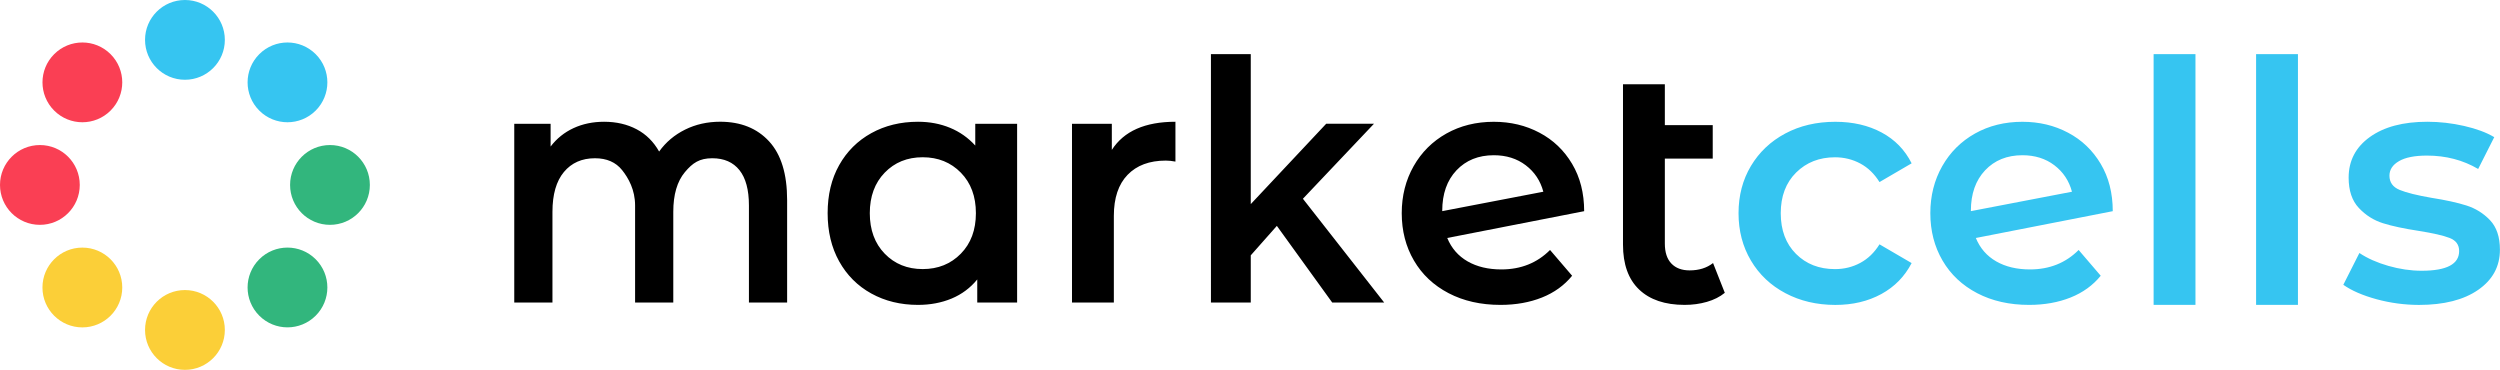
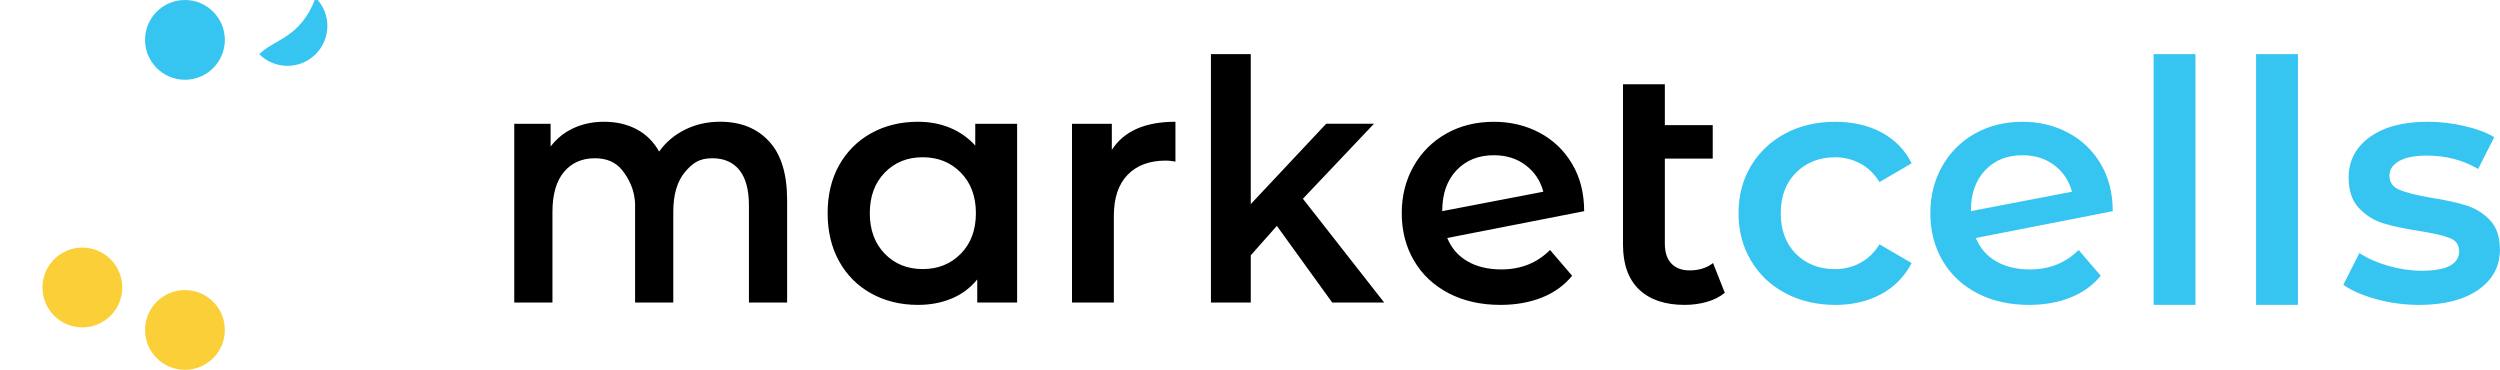
<svg xmlns="http://www.w3.org/2000/svg" version="1.1" id="Слой_1__x28_копия6_x29_" x="0px" y="0px" viewBox="0 0 704.27 104.19" style="enable-background:new 0 0 704.27 104.19;" xml:space="preserve">
  <style type="text/css">
	.st0{fill:#FBCF38;}
	.st1{fill:#32B67D;}
	.st2{fill:#36C5F1;}
	.st3{fill:#FA3F54;}
</style>
  <path class="st0" d="M52.1,104.19c-6.21,0-11.24-5.03-11.24-11.24s5.03-11.24,11.24-11.24s11.24,5.03,11.24,11.24  S58.3,104.19,52.1,104.19z" />
  <circle class="st0" cx="23.2" cy="80.99" r="11.24" />
-   <path class="st1" d="M104.19,52.1c0,6.21-5.03,11.24-11.24,11.24S81.72,58.3,81.72,52.1s5.03-11.24,11.24-11.24  S104.19,45.89,104.19,52.1z M73.04,88.93c4.39,4.39,11.5,4.39,15.89,0c4.39-4.39,4.39-11.5,0-15.89c-4.39-4.39-11.5-4.39-15.89,0  C68.65,77.43,68.65,84.54,73.04,88.93z" />
-   <path class="st2" d="M52.1,22.47c-6.21,0-11.24-5.03-11.24-11.24S45.89,0,52.1,0s11.24,5.03,11.24,11.24S58.3,22.47,52.1,22.47z   M73.04,15.26c-4.39,4.39-4.39,11.5,0,15.89c4.39,4.39,11.5,4.39,15.89,0c4.39-4.39,4.39-11.5,0-15.89  C84.54,10.87,77.43,10.87,73.04,15.26z" />
-   <path class="st3" d="M22.47,52.1c0,6.21-5.03,11.24-11.24,11.24S0,58.3,0,52.1s5.03-11.24,11.24-11.24S22.47,45.89,22.47,52.1z   M15.26,31.15c4.39,4.39,11.5,4.39,15.89,0s4.39-11.5,0-15.89s-11.5-4.39-15.89,0S10.87,26.76,15.26,31.15z" />
+   <path class="st2" d="M52.1,22.47c-6.21,0-11.24-5.03-11.24-11.24S45.89,0,52.1,0s11.24,5.03,11.24,11.24S58.3,22.47,52.1,22.47z   M73.04,15.26c4.39,4.39,11.5,4.39,15.89,0c4.39-4.39,4.39-11.5,0-15.89  C84.54,10.87,77.43,10.87,73.04,15.26z" />
  <path d="M216.66,39.82c3.39,3.68,5.08,9.19,5.08,16.55v28.86h-10.76V57.88c0-4.4-0.89-7.72-2.67-9.95  c-1.78-2.23-4.33-3.35-7.66-3.35c-3.61,0-5.53,1.31-7.71,3.91c-2.18,2.61-3.27,6.34-3.27,11.18v25.56h-10.76V57.88  c0-4.4-1.87-7.72-3.65-9.95c-1.78-2.23-4.33-3.35-7.66-3.35c-3.67,0-6.58,1.29-8.74,3.87c-2.15,2.58-3.23,6.32-3.23,11.22v25.56  h-10.76V34.87h10.24v6.41c1.72-2.26,3.87-3.99,6.46-5.19c2.58-1.19,5.45-1.79,8.61-1.79c3.44,0,6.5,0.71,9.17,2.12  c2.67,1.41,4.78,3.51,6.33,6.27c1.89-2.64,4.33-4.7,7.32-6.18c2.98-1.48,6.28-2.22,9.9-2.22C208.68,34.3,213.27,36.14,216.66,39.82z   M286.53,34.87v50.36H275.3v-6.51c-1.95,2.39-4.35,4.18-7.21,5.38c-2.86,1.19-6.02,1.79-9.48,1.79c-4.9,0-9.29-1.07-13.16-3.21  c-3.87-2.14-6.88-5.16-9.05-9.05c-2.17-3.9-3.25-8.42-3.25-13.58s1.08-9.67,3.25-13.53c2.17-3.87,5.19-6.87,9.05-9.01  c3.87-2.14,8.25-3.21,13.16-3.21c3.27,0,6.27,0.57,9.01,1.7c2.74,1.13,5.11,2.8,7.12,5v-6.13H286.53z M270.68,71.46  c2.83-2.89,4.24-6.7,4.24-11.41s-1.41-8.52-4.24-11.41c-2.83-2.89-6.41-4.34-10.75-4.34c-4.34,0-7.91,1.45-10.7,4.34  c-2.8,2.89-4.2,6.7-4.2,11.41s1.4,8.52,4.2,11.41c2.8,2.89,6.37,4.34,10.7,4.34C264.27,75.8,267.85,74.35,270.68,71.46z   M331.13,34.3v11.22c-1.01-0.19-1.92-0.28-2.73-0.28c-4.59,0-8.17,1.34-10.75,4.01c-2.58,2.67-3.87,6.52-3.87,11.55v24.43h-11.79  V34.87h11.22v7.36C316.61,36.94,322.58,34.3,331.13,34.3z M359.7,63.63l-7.35,8.3v13.3h-11.22V15.25h11.22V57.5l21.25-22.64h13.46  l-20.02,21.13l22.9,29.24H375.3L359.7,63.63z M436.66,70.42l6.22,7.26c-2.2,2.7-5.03,4.75-8.49,6.13  c-3.46,1.38-7.36,2.08-11.69,2.08c-5.53,0-10.41-1.1-14.62-3.3c-4.21-2.2-7.47-5.26-9.76-9.19c-2.3-3.93-3.44-8.38-3.44-13.34  c0-4.9,1.12-9.32,3.35-13.25c2.23-3.93,5.31-6.99,9.24-9.2c3.93-2.2,8.38-3.3,13.34-3.3c4.72,0,9.01,1.02,12.87,3.07  c3.87,2.04,6.93,4.97,9.19,8.77c2.26,3.8,3.4,8.25,3.4,13.34l-38.57,7.55c1.19,2.89,3.11,5.09,5.75,6.6  c2.64,1.51,5.81,2.26,9.53,2.26C428.46,75.89,433.02,74.07,436.66,70.42z M410.3,47.98c-2.67,2.83-4.01,6.63-4.01,11.41v0.09  l28.48-5.47c-0.82-3.08-2.47-5.56-4.95-7.45c-2.48-1.89-5.49-2.83-9.01-2.83C416.48,43.73,412.98,45.15,410.3,47.98z M485.89,82.49  c-1.38,1.13-3.07,1.98-5.05,2.55c-1.98,0.57-4.07,0.85-6.27,0.85c-5.53,0-9.81-1.45-12.83-4.34c-3.02-2.89-4.53-7.1-4.53-12.64  V23.74h11.79v11.51h13.49v9.43h-13.49v23.95c0,2.45,0.61,4.32,1.84,5.61c1.23,1.29,2.94,1.93,5.14,1.93c2.64,0,4.84-0.69,6.6-2.07  L485.89,82.49z" />
  <path class="st2" d="M502.96,82.59c-4.15-2.2-7.39-5.26-9.71-9.19c-2.33-3.93-3.49-8.38-3.49-13.34s1.16-9.4,3.49-13.3  c2.33-3.9,5.55-6.95,9.67-9.15c4.12-2.2,8.82-3.3,14.1-3.3c4.97,0,9.32,1.01,13.06,3.02c3.74,2.01,6.55,4.9,8.44,8.68l-9.05,5.28  c-1.45-2.33-3.25-4.07-5.42-5.23c-2.17-1.16-4.54-1.75-7.12-1.75c-4.4,0-8.05,1.43-10.94,4.29c-2.89,2.86-4.34,6.68-4.34,11.46  s1.43,8.6,4.29,11.46c2.86,2.86,6.52,4.29,10.99,4.29c2.58,0,4.95-0.58,7.12-1.75c2.17-1.16,3.98-2.91,5.42-5.23l9.05,5.28  c-1.95,3.77-4.79,6.68-8.53,8.72c-3.74,2.04-8.06,3.07-12.97,3.07C511.79,85.89,507.11,84.79,502.96,82.59z M585.57,70.42l6.22,7.26  c-2.2,2.7-5.03,4.75-8.49,6.13c-3.46,1.38-7.36,2.08-11.69,2.08c-5.53,0-10.41-1.1-14.62-3.3c-4.21-2.2-7.47-5.26-9.76-9.19  c-2.3-3.93-3.44-8.38-3.44-13.34c0-4.9,1.12-9.32,3.35-13.25c2.23-3.93,5.31-6.99,9.24-9.2c3.93-2.2,8.38-3.3,13.34-3.3  c4.72,0,9.01,1.02,12.87,3.07c3.87,2.04,6.93,4.97,9.19,8.77c2.26,3.8,3.4,8.25,3.4,13.34l-38.57,7.55c1.19,2.89,3.11,5.09,5.75,6.6  c2.64,1.51,5.81,2.26,9.53,2.26C577.37,75.89,581.93,74.07,585.57,70.42z M559.22,47.98c-2.67,2.83-4.01,6.63-4.01,11.41v0.09  l28.48-5.47c-0.82-3.08-2.47-5.56-4.95-7.45c-2.48-1.89-5.49-2.83-9.01-2.83C565.39,43.73,561.89,45.15,559.22,47.98z M669.47,84.29  c-3.9-1.07-7.01-2.42-9.34-4.06l4.53-8.96c2.26,1.51,4.98,2.72,8.16,3.63c3.17,0.91,6.3,1.37,9.38,1.37  c7.04,0,10.56-1.85,10.56-5.56c0-1.76-0.9-2.99-2.69-3.68s-4.67-1.35-8.63-1.98c-4.15-0.63-7.53-1.35-10.14-2.17  c-2.61-0.82-4.87-2.25-6.79-4.29c-1.92-2.04-2.88-4.89-2.88-8.54c0-4.78,2-8.6,5.99-11.46c3.99-2.86,9.38-4.29,16.17-4.29  c3.46,0,6.92,0.39,10.37,1.18c3.46,0.79,6.29,1.84,8.49,3.16l-4.53,8.96c-4.28-2.51-9.09-3.77-14.43-3.77  c-3.46,0-6.08,0.52-7.87,1.56s-2.69,2.4-2.69,4.1c0,1.89,0.96,3.22,2.88,4.01c1.92,0.79,4.89,1.52,8.91,2.22  c4.02,0.63,7.32,1.35,9.9,2.17c2.58,0.82,4.79,2.2,6.65,4.15c1.85,1.95,2.78,4.72,2.78,8.3c0,4.72-2.04,8.49-6.13,11.32  c-4.09,2.83-9.65,4.24-16.69,4.24C677.36,85.89,673.36,85.35,669.47,84.29z M618.48,15.25h-11.79v70.64h11.79V15.25z M647.35,15.25  h-11.79v70.64h11.79V15.25z" />
</svg>